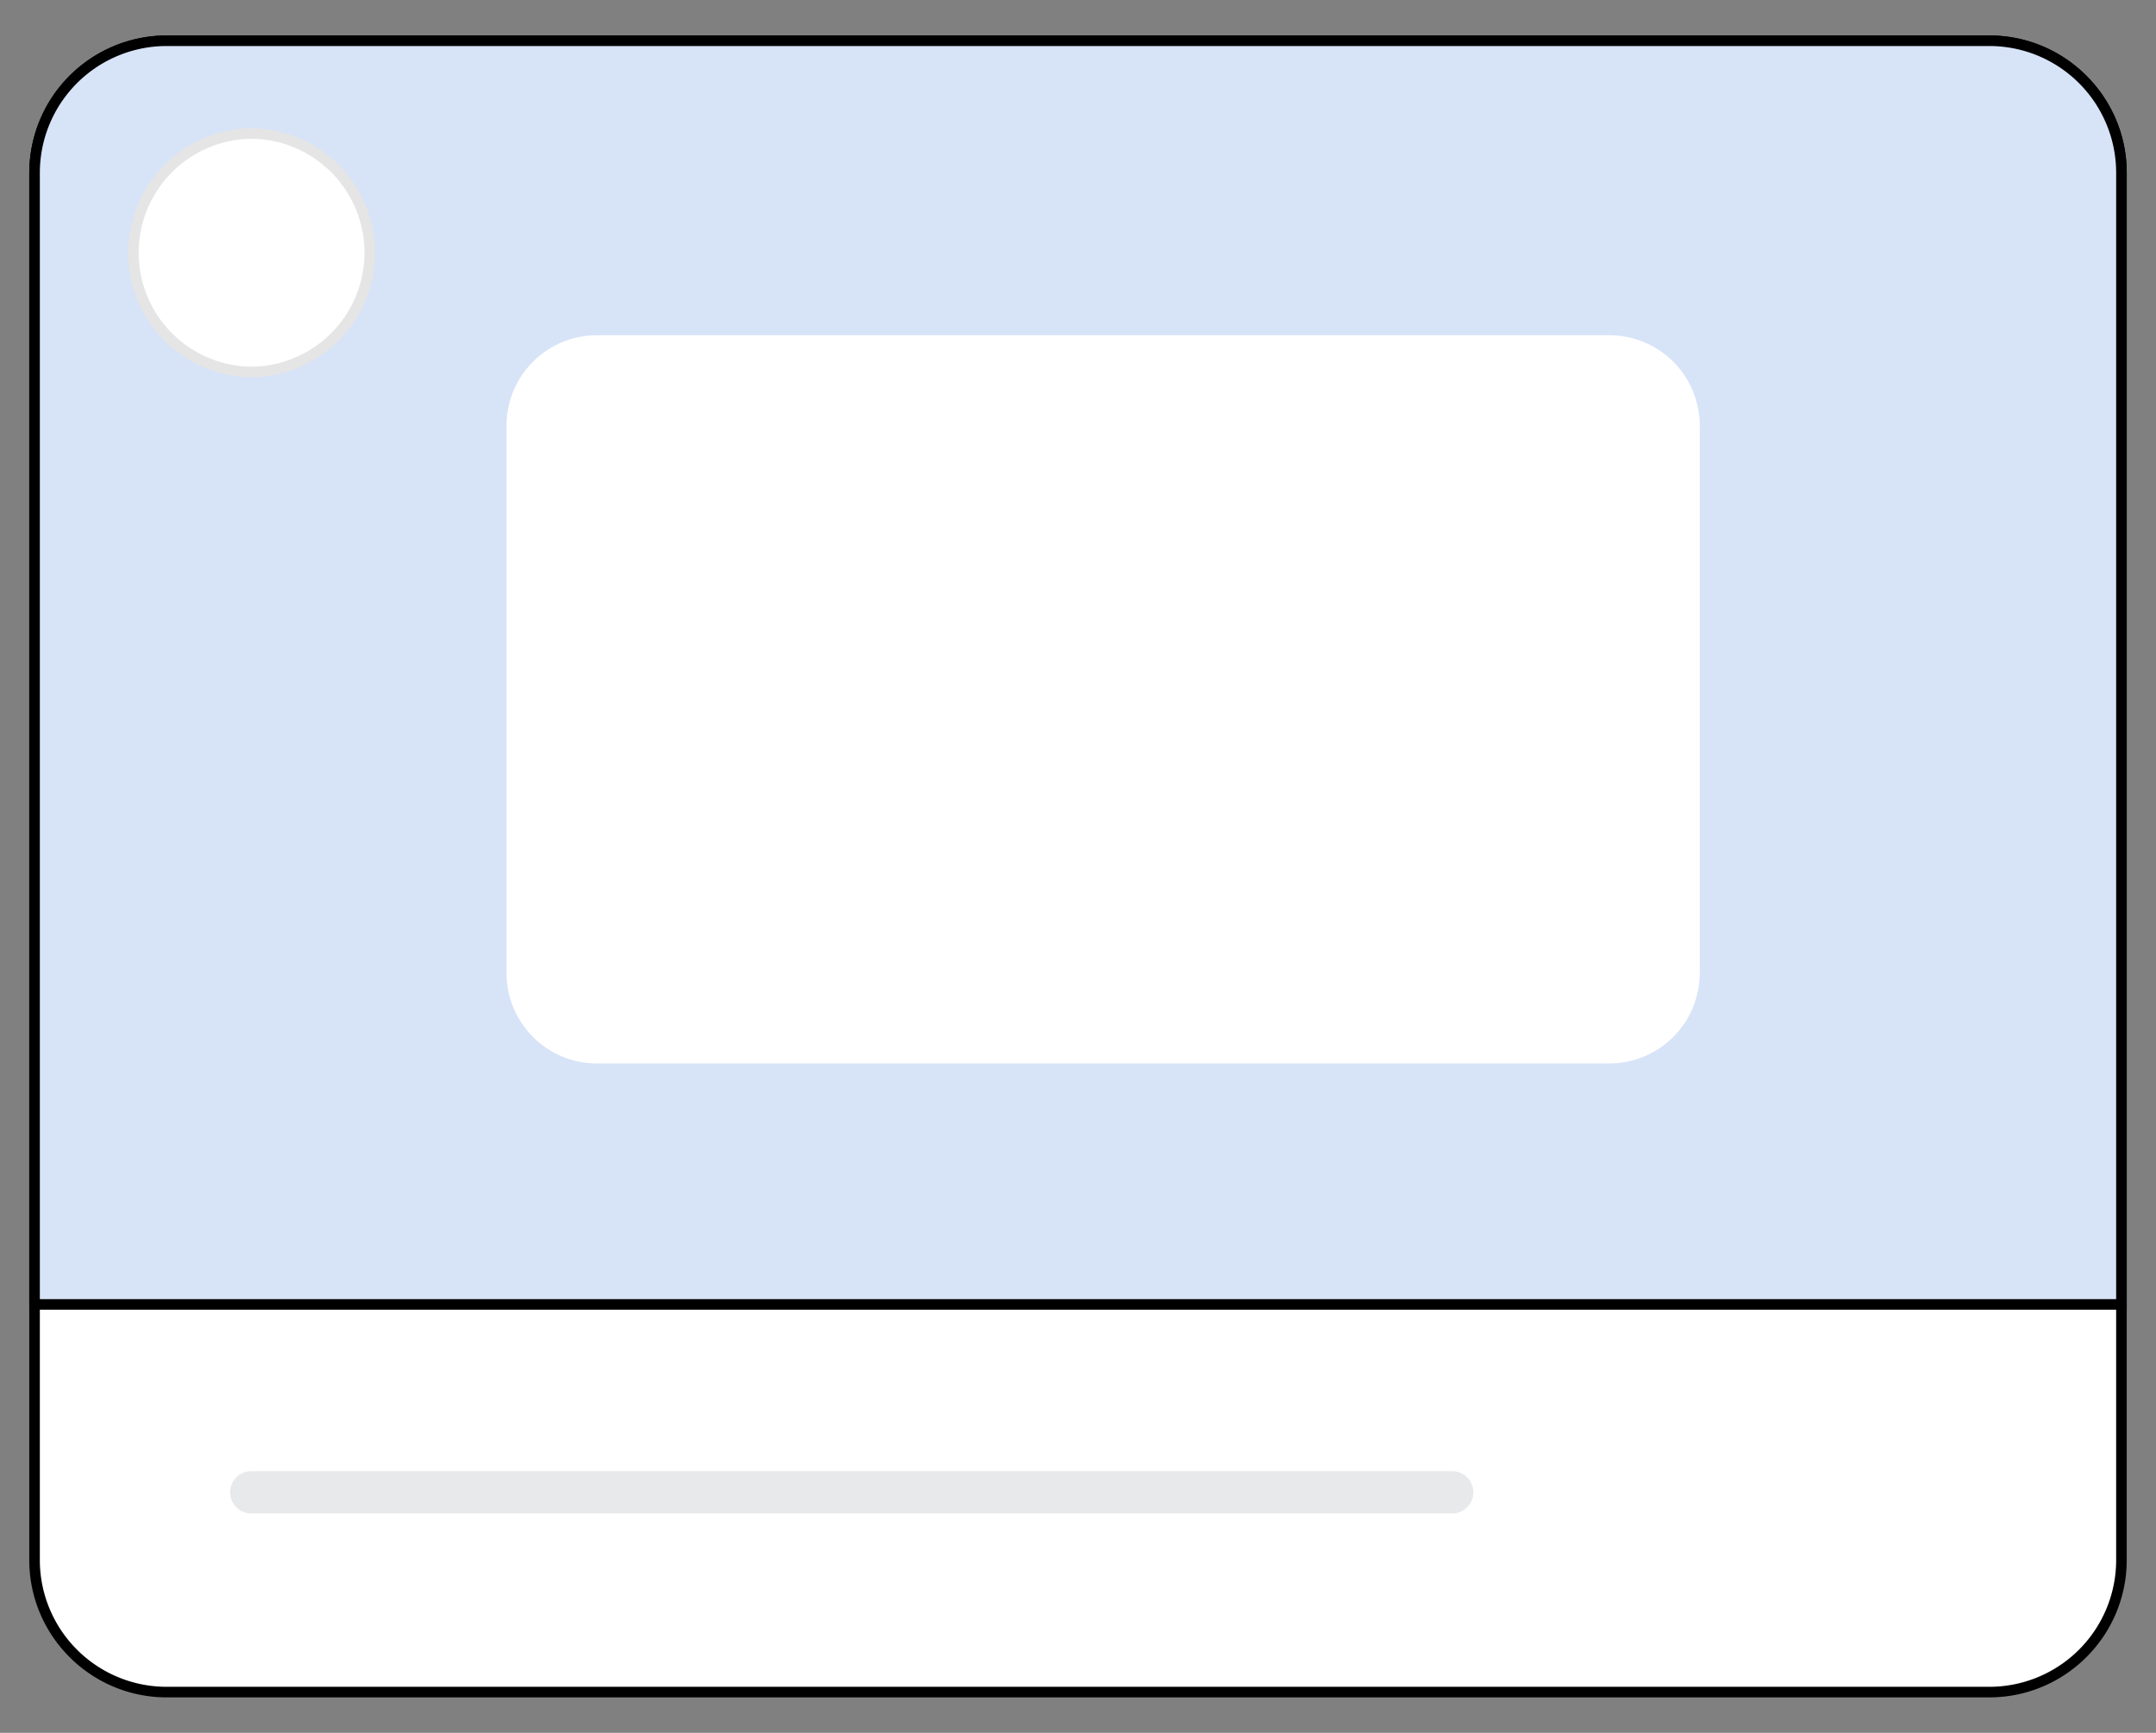
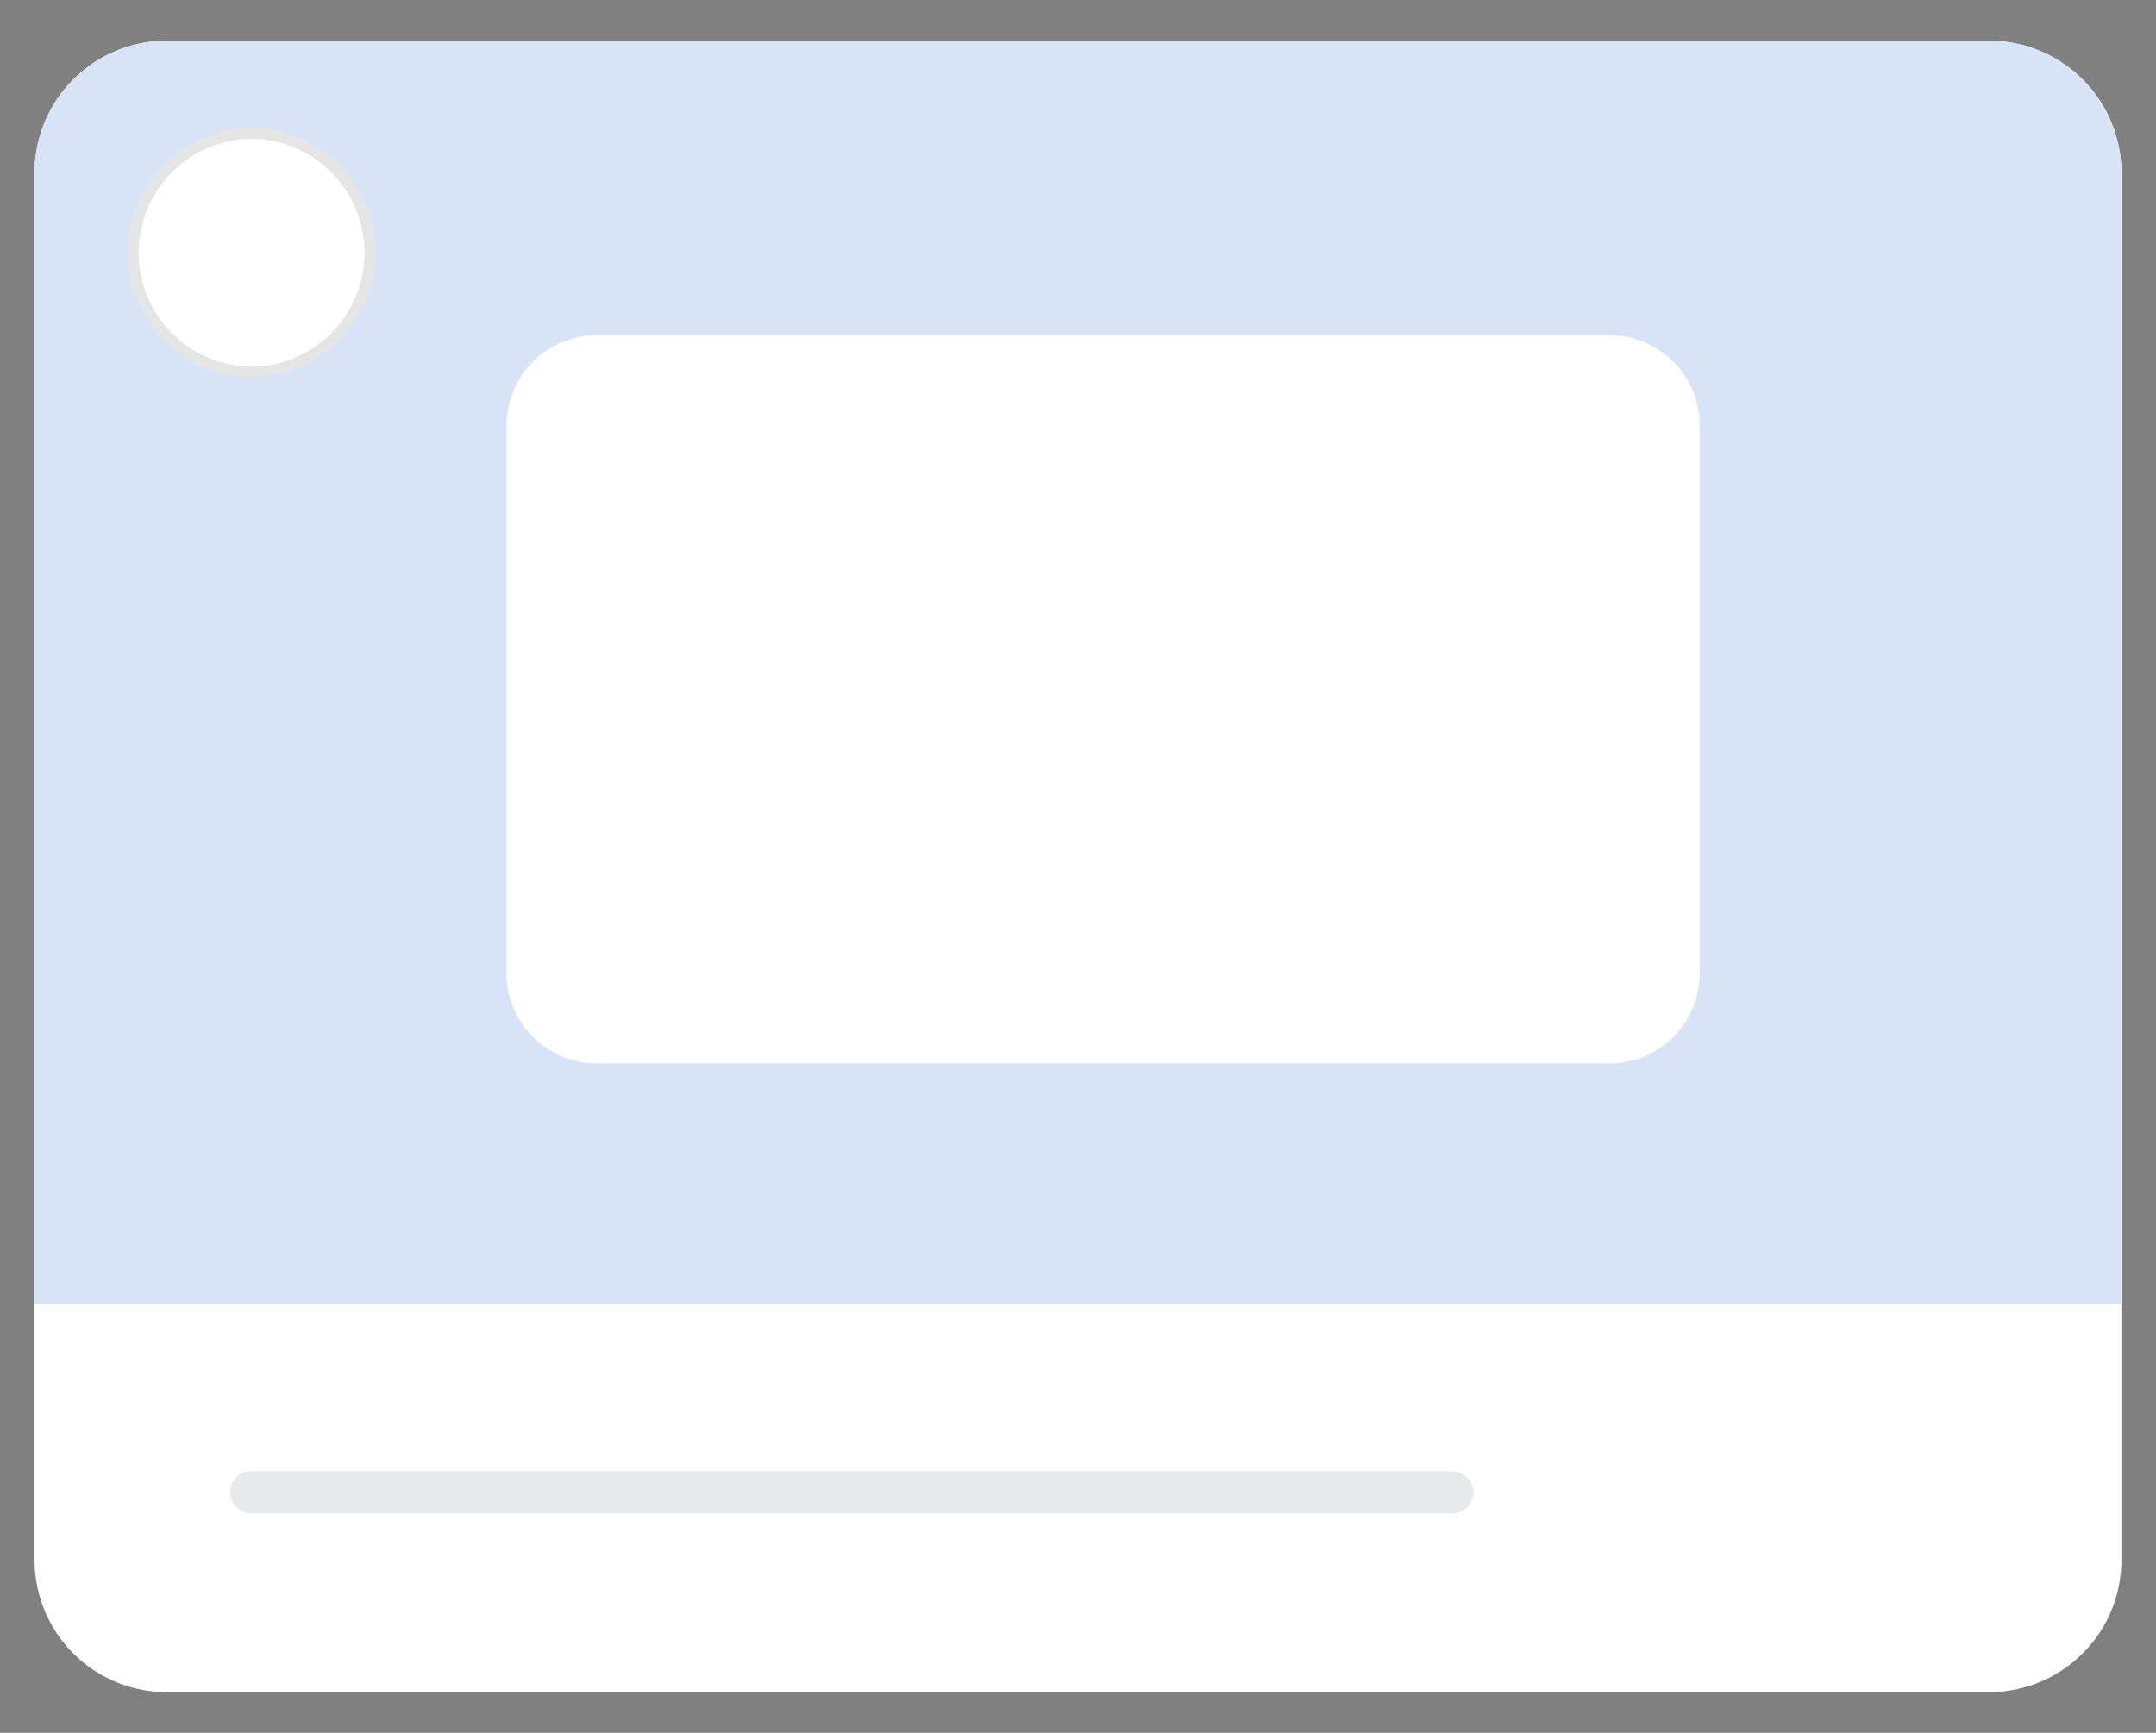
<svg xmlns="http://www.w3.org/2000/svg" version="1.1" id="Layer_1" x="0" y="0" width="102" height="82" style="enable-background:new 0 0 102 82" xml:space="preserve">
  <rect width="100%" height="100%" fill="#808080" stroke="none" />
  <style>.st1{fill:#fff}</style>
  <path class="st1" d="M7.885 80.072a6.257 6.257 0 0 1-6.25-6.25V8.178a6.257 6.257 0 0 1 6.25-6.25h86.229a6.257 6.257 0 0 1 6.25 6.25v65.644a6.257 6.257 0 0 1-6.25 6.25H7.885z" />
-   <path d="M94.115 2.178a6 6 0 0 1 6 6v65.644a6 6 0 0 1-6 6H7.885a6 6 0 0 1-6-6V8.178a6 6 0 0 1 6-6h86.23m0-.5H7.885a6.508 6.508 0 0 0-6.5 6.5v65.644c0 3.584 2.916 6.5 6.5 6.5h86.23c3.584 0 6.5-2.916 6.5-6.5V8.178c0-3.584-2.916-6.5-6.5-6.5z" />
  <path d="M1.635 61.727V8.178a6.257 6.257 0 0 1 6.25-6.25h86.229a6.257 6.257 0 0 1 6.25 6.25v53.548H1.635z" style="fill:#d7e3f7" />
-   <path d="M94.115 2.178a6 6 0 0 1 6 6v53.299H1.885V8.178a6 6 0 0 1 6-6h86.23m0-.5H7.885a6.508 6.508 0 0 0-6.5 6.5v53.799h99.23V8.178c0-3.584-2.916-6.5-6.5-6.5z" />
  <path d="M11.955 17.602a5.643 5.643 0 0 1 0-11.286 5.644 5.644 0 0 1 0 11.286z" style="fill:#fff;stroke:#e5e5e5;stroke-width:.5;stroke-miterlimit:10" />
  <path style="fill:none;stroke:#e8e9ea;stroke-width:2;stroke-linecap:round;stroke-linejoin:round;stroke-miterlimit:10" d="M11.886 70.618h56.819" />
  <path class="st1" d="M76.135 50.325H28.241a4.28 4.28 0 0 1-4.279-4.279V20.142a4.28 4.28 0 0 1 4.279-4.279h47.895a4.28 4.28 0 0 1 4.279 4.279v25.905a4.28 4.28 0 0 1-4.28 4.278z" />
</svg>